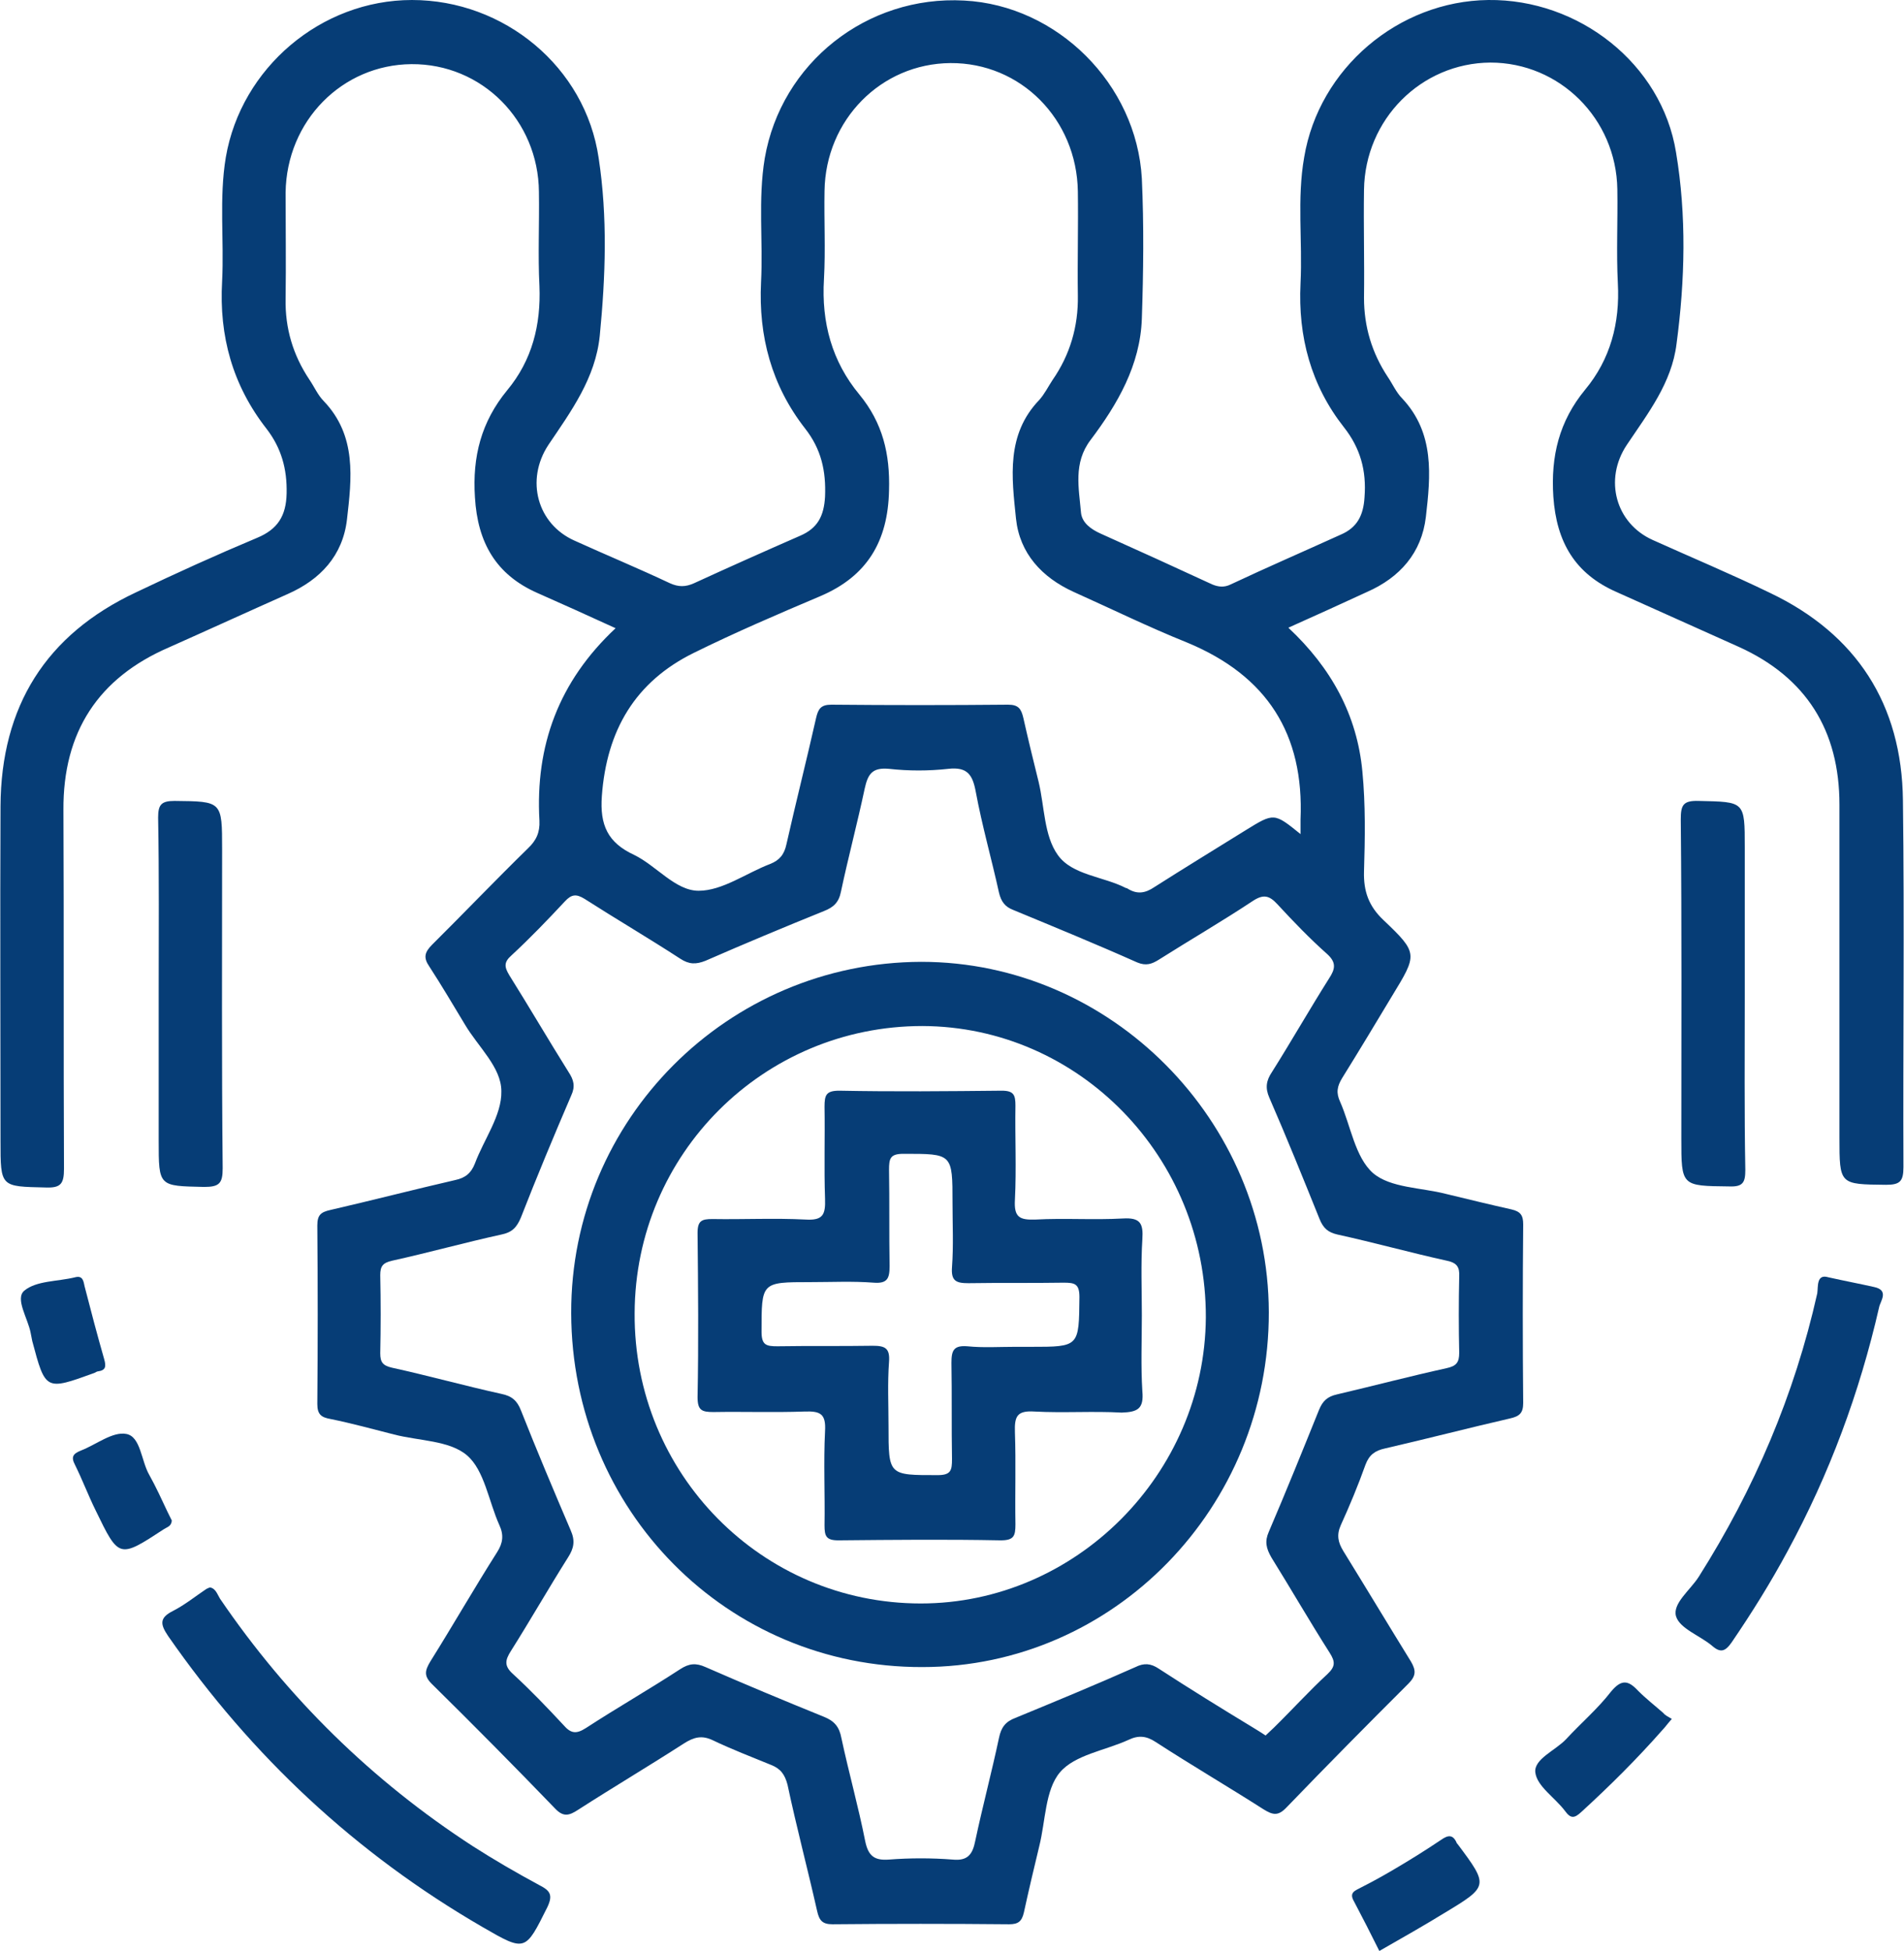
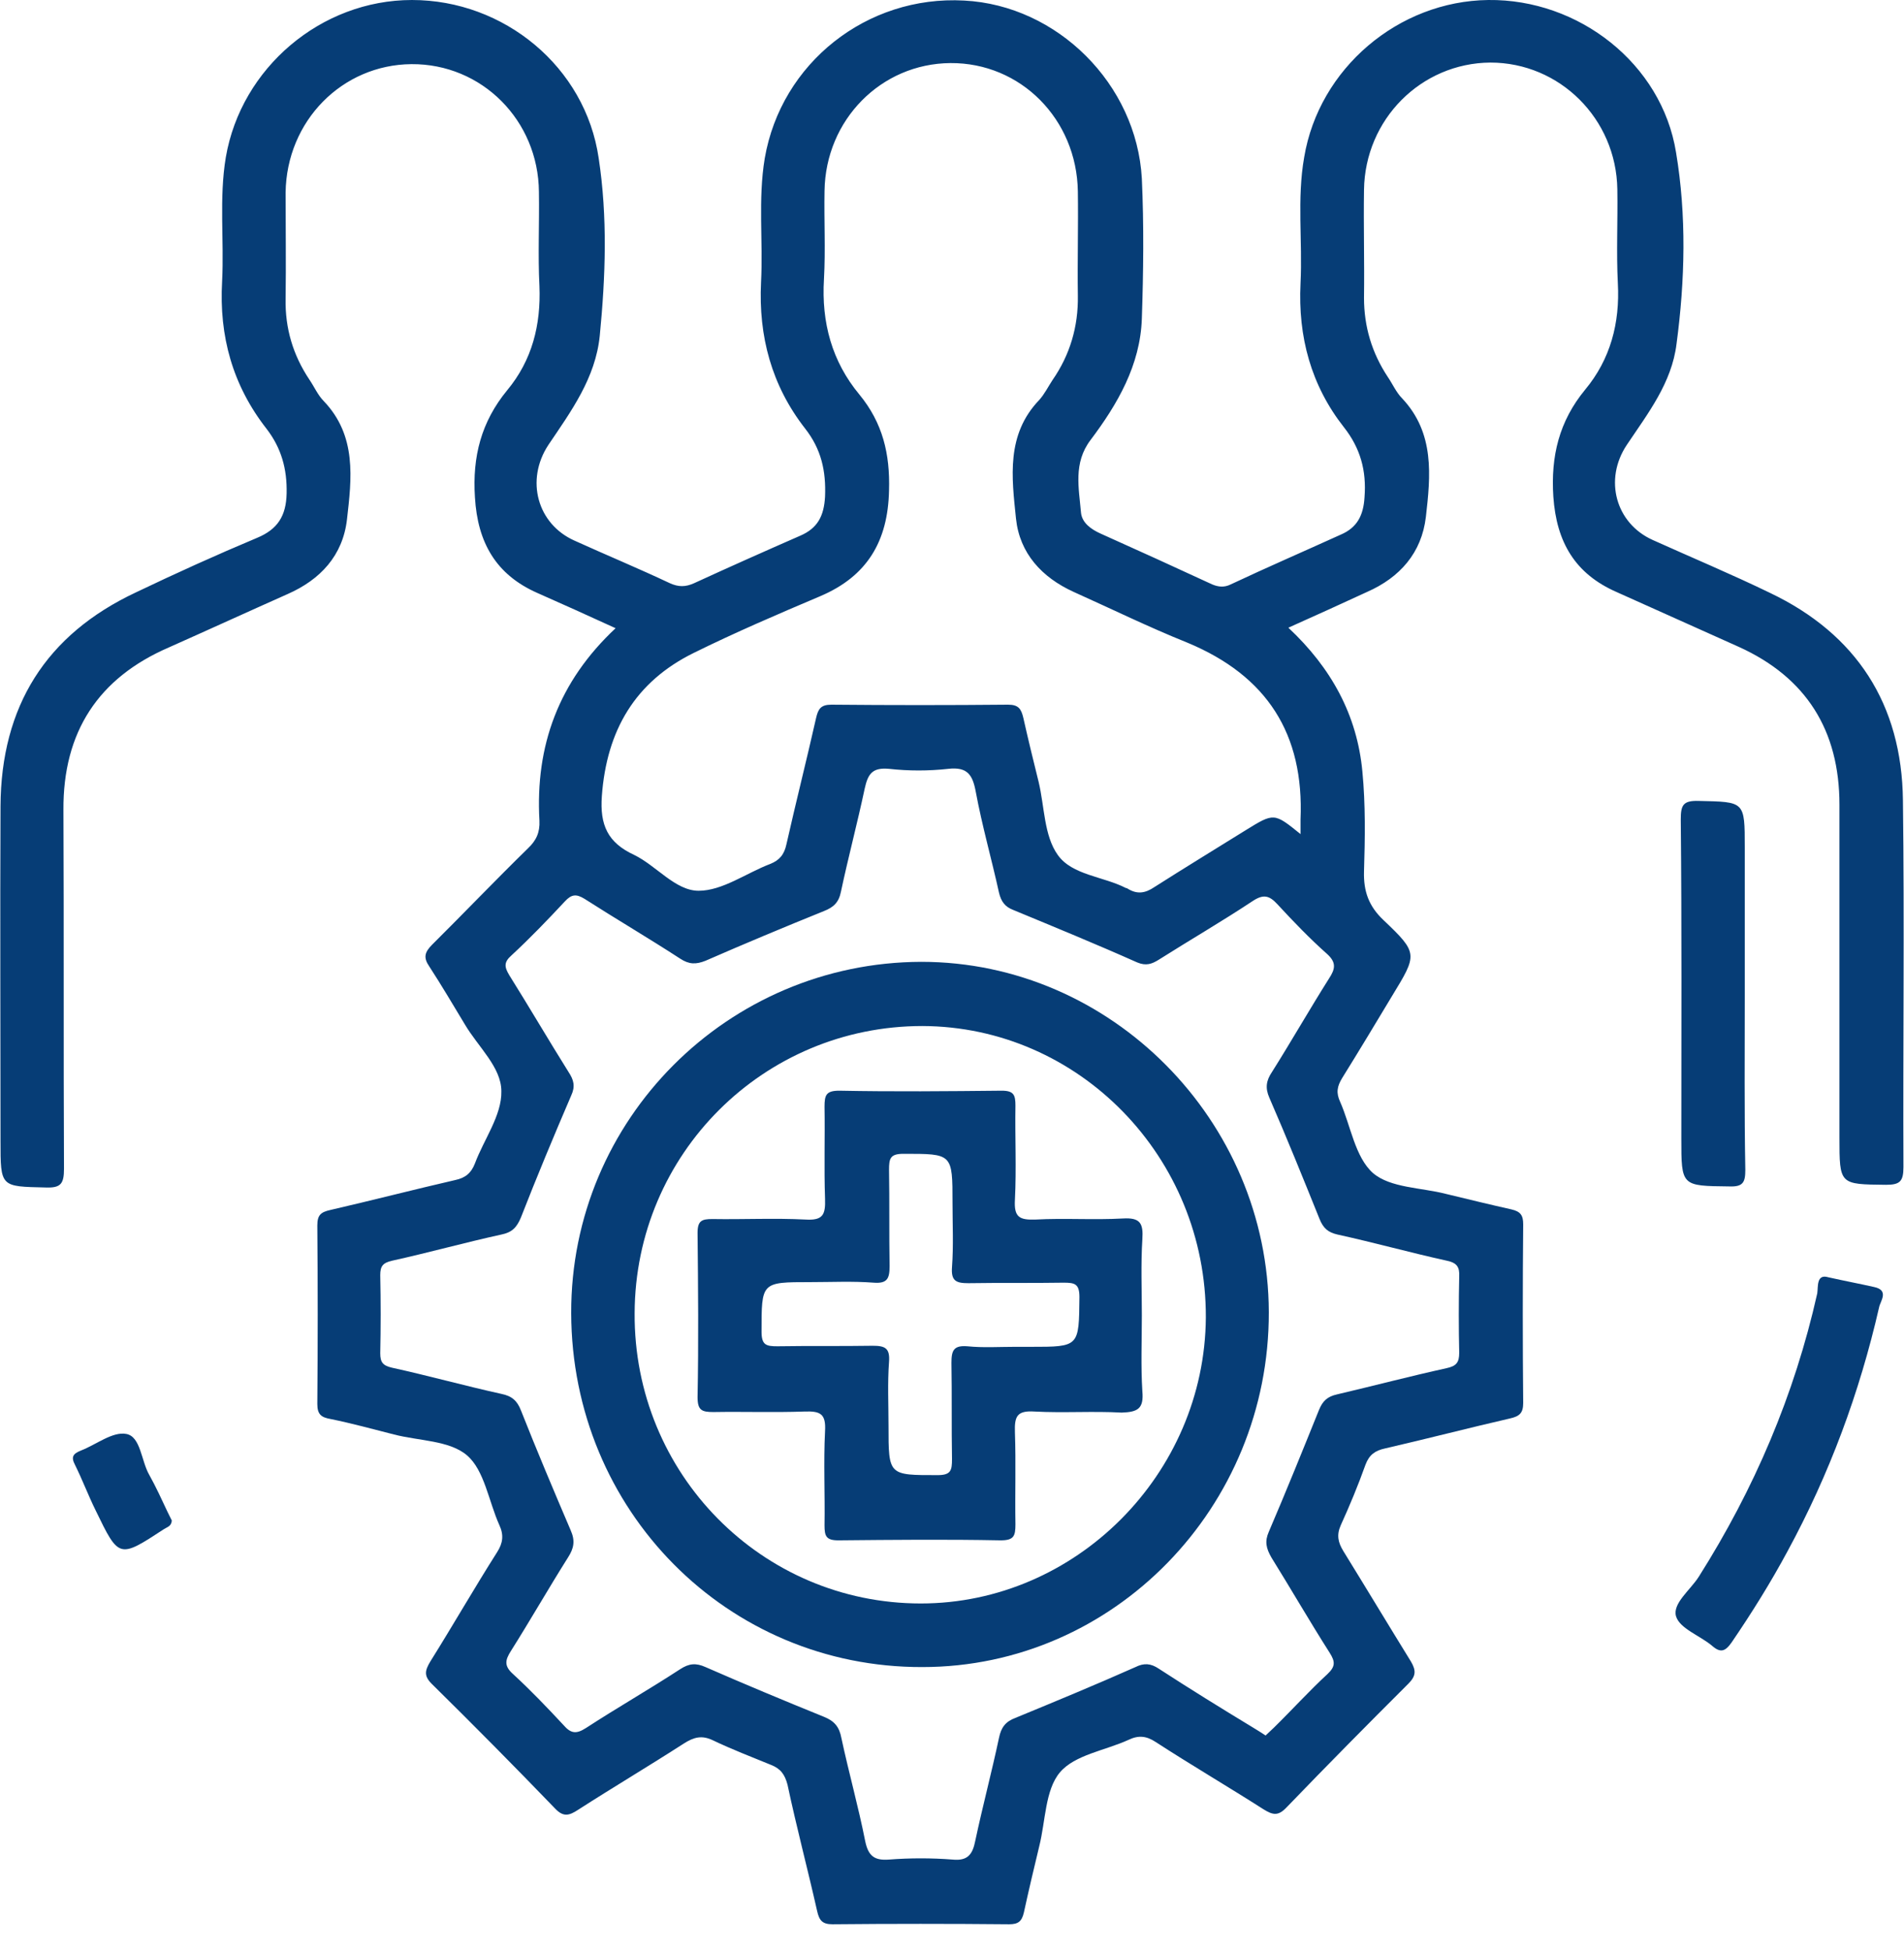
<svg xmlns="http://www.w3.org/2000/svg" width="41" height="42" viewBox="0 0 41 42" fill="none">
  <g clip-path="url(#clip0_1367_83656)">
    <path d="M40.977 17.23C40.954 15.159 39.974 13.651 38.118 12.765C37.287 12.362 36.433 12.005 35.59 11.625C34.793 11.268 34.531 10.325 35.032 9.576C35.487 8.897 36 8.241 36.102 7.401C36.285 6.031 36.319 4.639 36.091 3.28C35.783 1.37 33.995 -0.023 32.048 3.70755e-05C30.112 0.023 28.403 1.473 28.084 3.384C27.925 4.282 28.05 5.191 28.005 6.1C27.948 7.251 28.233 8.299 28.939 9.197C29.292 9.645 29.428 10.129 29.383 10.704C29.36 11.096 29.223 11.36 28.87 11.51C28.084 11.867 27.287 12.212 26.502 12.581C26.365 12.649 26.239 12.638 26.103 12.581C25.306 12.212 24.497 11.844 23.7 11.487C23.495 11.395 23.301 11.257 23.278 11.038C23.233 10.509 23.108 9.968 23.483 9.473C24.064 8.702 24.554 7.861 24.588 6.86C24.622 5.859 24.634 4.846 24.588 3.844C24.474 1.807 22.766 0.115 20.762 0.012C18.666 -0.104 16.821 1.358 16.468 3.407C16.32 4.293 16.434 5.191 16.388 6.077C16.331 7.24 16.616 8.299 17.333 9.22C17.686 9.668 17.789 10.14 17.766 10.693C17.743 11.107 17.607 11.372 17.231 11.533C16.468 11.867 15.693 12.212 14.942 12.557C14.759 12.638 14.611 12.638 14.429 12.557C13.746 12.235 13.051 11.947 12.368 11.637C11.571 11.28 11.309 10.336 11.81 9.576C12.3 8.851 12.823 8.138 12.915 7.228C13.04 5.951 13.085 4.673 12.892 3.407C12.607 1.439 10.853 3.70755e-05 8.871 3.70755e-05C6.913 3.70755e-05 5.193 1.462 4.863 3.384C4.715 4.27 4.828 5.168 4.783 6.054C4.715 7.24 5.011 8.299 5.74 9.231C6.058 9.645 6.184 10.094 6.172 10.624C6.161 11.107 5.979 11.395 5.535 11.579C4.658 11.947 3.792 12.339 2.926 12.753C0.99 13.662 0.022 15.205 0.011 17.357C-0 19.763 0.011 22.157 0.011 24.562C0.011 25.564 0.011 25.541 0.99 25.564C1.309 25.575 1.378 25.483 1.378 25.161C1.366 22.583 1.378 20.016 1.366 17.438C1.355 15.757 2.118 14.595 3.633 13.939C4.487 13.559 5.341 13.168 6.195 12.788C6.901 12.477 7.38 11.959 7.471 11.188C7.573 10.302 7.687 9.381 6.97 8.633C6.844 8.506 6.765 8.322 6.662 8.172C6.309 7.643 6.138 7.067 6.15 6.434C6.161 5.674 6.15 4.915 6.15 4.144C6.172 2.601 7.368 1.393 8.86 1.381C10.375 1.37 11.593 2.59 11.605 4.132C11.616 4.811 11.582 5.49 11.616 6.158C11.65 6.998 11.457 7.758 10.921 8.402C10.363 9.081 10.17 9.83 10.227 10.704C10.284 11.683 10.682 12.373 11.571 12.765C12.117 13.006 12.653 13.248 13.256 13.524C12.026 14.675 11.525 16.056 11.616 17.668C11.628 17.921 11.548 18.094 11.366 18.266C10.671 18.945 9.999 19.648 9.304 20.338C9.145 20.499 9.111 20.614 9.247 20.81C9.509 21.213 9.76 21.639 10.01 22.053C10.295 22.537 10.796 22.974 10.796 23.492C10.808 24.01 10.42 24.528 10.227 25.046C10.147 25.253 10.022 25.357 9.805 25.403C8.906 25.61 8.017 25.84 7.118 26.047C6.913 26.093 6.833 26.151 6.833 26.381C6.844 27.659 6.844 28.936 6.833 30.225C6.833 30.456 6.924 30.513 7.118 30.548C7.573 30.64 8.029 30.766 8.484 30.881C9.02 31.02 9.68 31.008 10.056 31.33C10.432 31.652 10.523 32.32 10.751 32.827C10.853 33.045 10.83 33.218 10.705 33.414C10.215 34.185 9.76 34.979 9.27 35.762C9.145 35.969 9.122 36.084 9.316 36.268C10.204 37.143 11.081 38.029 11.947 38.927C12.129 39.123 12.254 39.088 12.448 38.961C13.199 38.478 13.974 38.018 14.725 37.534C14.942 37.396 15.113 37.35 15.352 37.465C15.762 37.661 16.183 37.822 16.605 37.995C16.809 38.075 16.901 38.202 16.958 38.42C17.151 39.33 17.39 40.227 17.595 41.137C17.641 41.344 17.709 41.425 17.926 41.425C19.19 41.413 20.454 41.413 21.73 41.425C21.923 41.425 22.003 41.367 22.048 41.171C22.151 40.699 22.265 40.216 22.379 39.744C22.515 39.203 22.504 38.535 22.823 38.156C23.142 37.776 23.802 37.684 24.303 37.454C24.52 37.35 24.691 37.373 24.884 37.5C25.647 37.995 26.433 38.455 27.208 38.95C27.413 39.077 27.526 39.099 27.709 38.904C28.574 38.006 29.451 37.12 30.328 36.245C30.488 36.084 30.499 35.969 30.385 35.773C29.895 34.979 29.417 34.185 28.927 33.391C28.813 33.206 28.779 33.045 28.87 32.838C29.064 32.412 29.246 31.975 29.406 31.526C29.485 31.319 29.611 31.227 29.827 31.181C30.727 30.974 31.615 30.743 32.515 30.536C32.72 30.49 32.8 30.421 32.8 30.202C32.788 28.925 32.788 27.647 32.8 26.358C32.8 26.162 32.743 26.082 32.549 26.036C32.082 25.932 31.615 25.817 31.137 25.702C30.602 25.564 29.941 25.575 29.565 25.253C29.178 24.908 29.087 24.24 28.859 23.722C28.768 23.526 28.791 23.388 28.904 23.204C29.269 22.617 29.622 22.03 29.975 21.443C30.522 20.545 30.544 20.522 29.793 19.809C29.474 19.509 29.36 19.187 29.372 18.761C29.394 18.048 29.406 17.323 29.337 16.609C29.223 15.389 28.665 14.376 27.743 13.513C28.335 13.248 28.893 12.995 29.44 12.742C30.146 12.431 30.613 11.901 30.704 11.13C30.806 10.244 30.898 9.323 30.192 8.575C30.066 8.448 29.986 8.264 29.884 8.115C29.542 7.597 29.372 7.033 29.372 6.411C29.383 5.64 29.36 4.857 29.372 4.086C29.394 2.567 30.602 1.358 32.093 1.347C33.585 1.347 34.804 2.555 34.827 4.075C34.838 4.754 34.804 5.433 34.838 6.1C34.884 6.952 34.679 7.735 34.132 8.391C33.574 9.07 33.392 9.818 33.449 10.693C33.517 11.671 33.916 12.35 34.804 12.742C35.681 13.133 36.569 13.536 37.446 13.927C38.893 14.583 39.61 15.723 39.61 17.323C39.61 19.705 39.61 22.099 39.61 24.482C39.61 25.506 39.61 25.495 40.612 25.506C40.908 25.506 40.988 25.437 40.988 25.126C40.977 22.525 41.011 19.878 40.977 17.23ZM28.574 20.534C28.779 20.718 28.756 20.856 28.62 21.063C28.198 21.731 27.811 22.41 27.39 23.078C27.265 23.262 27.242 23.423 27.333 23.63C27.709 24.493 28.062 25.368 28.415 26.243C28.494 26.439 28.597 26.531 28.802 26.577C29.588 26.749 30.374 26.968 31.16 27.141C31.376 27.187 31.433 27.279 31.422 27.486C31.41 28.027 31.41 28.579 31.422 29.12C31.422 29.328 31.364 29.408 31.148 29.454C30.362 29.627 29.576 29.834 28.791 30.018C28.586 30.064 28.483 30.156 28.403 30.352C28.05 31.227 27.697 32.101 27.322 32.976C27.23 33.183 27.265 33.333 27.378 33.529C27.8 34.208 28.198 34.898 28.631 35.578C28.756 35.773 28.756 35.877 28.586 36.038C28.187 36.406 27.823 36.809 27.435 37.189C27.378 37.246 27.31 37.304 27.253 37.361C27.151 37.292 27.071 37.246 26.98 37.189C26.297 36.775 25.625 36.36 24.953 35.923C24.782 35.808 24.634 35.796 24.451 35.888C23.597 36.268 22.732 36.625 21.866 36.982C21.65 37.062 21.559 37.189 21.513 37.407C21.354 38.156 21.16 38.881 21.001 39.629C20.944 39.917 20.841 40.066 20.511 40.032C20.055 39.997 19.6 39.997 19.144 40.032C18.837 40.055 18.7 39.963 18.632 39.641C18.484 38.892 18.279 38.167 18.119 37.419C18.074 37.177 17.971 37.051 17.743 36.959C16.889 36.613 16.035 36.257 15.192 35.888C14.987 35.796 14.839 35.808 14.646 35.934C13.974 36.372 13.29 36.763 12.618 37.2C12.402 37.339 12.288 37.316 12.129 37.131C11.776 36.752 11.423 36.383 11.047 36.038C10.853 35.865 10.876 35.739 11.001 35.543C11.423 34.875 11.81 34.196 12.231 33.529C12.357 33.333 12.391 33.172 12.288 32.942C11.924 32.09 11.559 31.227 11.218 30.363C11.138 30.156 11.024 30.053 10.796 30.007C10.01 29.834 9.225 29.615 8.439 29.443C8.245 29.397 8.188 29.328 8.188 29.132C8.2 28.568 8.2 28.015 8.188 27.451C8.188 27.256 8.245 27.187 8.439 27.141C9.225 26.968 10.01 26.749 10.796 26.577C11.024 26.531 11.127 26.427 11.218 26.208C11.559 25.334 11.924 24.459 12.3 23.584C12.391 23.388 12.357 23.25 12.243 23.078C11.81 22.387 11.4 21.685 10.967 20.994C10.864 20.822 10.842 20.718 11.013 20.568C11.411 20.2 11.787 19.809 12.163 19.406C12.311 19.245 12.413 19.245 12.584 19.348C13.268 19.786 13.974 20.2 14.646 20.637C14.839 20.764 14.987 20.764 15.192 20.683C16.035 20.315 16.889 19.958 17.743 19.613C17.948 19.532 18.062 19.429 18.108 19.199C18.267 18.451 18.461 17.725 18.62 16.977C18.689 16.666 18.78 16.517 19.144 16.551C19.566 16.598 19.998 16.598 20.42 16.551C20.83 16.505 20.944 16.678 21.012 17.046C21.149 17.783 21.354 18.497 21.513 19.222C21.559 19.406 21.638 19.521 21.821 19.59C22.709 19.958 23.609 20.327 24.486 20.718C24.679 20.799 24.805 20.753 24.953 20.66C25.625 20.235 26.319 19.832 26.98 19.394C27.208 19.245 27.333 19.279 27.504 19.463C27.845 19.832 28.198 20.2 28.574 20.534ZM28.005 17.645C28.005 17.725 28.005 17.817 28.005 17.956C27.435 17.495 27.435 17.495 26.82 17.875C26.171 18.278 25.511 18.681 24.861 19.095C24.657 19.233 24.486 19.256 24.281 19.13C24.269 19.118 24.258 19.118 24.247 19.118C23.757 18.865 23.085 18.842 22.777 18.404C22.481 17.99 22.493 17.369 22.367 16.839C22.253 16.379 22.14 15.918 22.037 15.458C21.991 15.262 21.934 15.17 21.707 15.17C20.443 15.182 19.178 15.182 17.903 15.17C17.675 15.17 17.618 15.262 17.573 15.458C17.368 16.367 17.14 17.265 16.935 18.174C16.889 18.393 16.787 18.52 16.582 18.6C16.069 18.796 15.557 19.176 15.044 19.176C14.543 19.176 14.133 18.635 13.655 18.404C13.085 18.14 12.915 17.76 12.96 17.138C13.063 15.723 13.678 14.675 14.942 14.054C15.83 13.616 16.741 13.225 17.664 12.834C18.666 12.408 19.122 11.66 19.144 10.555C19.167 9.772 19.008 9.104 18.506 8.494C17.914 7.781 17.686 6.941 17.743 6.008C17.778 5.375 17.743 4.742 17.755 4.109C17.778 2.578 18.973 1.37 20.465 1.358C21.98 1.347 23.187 2.567 23.21 4.121C23.221 4.869 23.199 5.617 23.21 6.365C23.221 7.033 23.039 7.643 22.663 8.184C22.572 8.322 22.493 8.483 22.379 8.61C21.661 9.358 21.787 10.278 21.878 11.165C21.957 11.913 22.436 12.431 23.119 12.742C23.939 13.11 24.736 13.501 25.568 13.835C27.287 14.549 28.084 15.803 28.005 17.645Z" fill="#063D76" />
-     <path d="M11.616 40.584C11.127 40.32 10.648 40.043 10.181 39.744C8.017 38.34 6.195 36.556 4.737 34.415C4.68 34.323 4.646 34.196 4.521 34.173C4.487 34.185 4.464 34.196 4.441 34.208C4.202 34.369 3.974 34.553 3.724 34.68C3.428 34.829 3.45 34.968 3.621 35.221C5.421 37.81 7.664 39.905 10.386 41.482C11.32 42.023 11.309 42.012 11.787 41.056C11.912 40.792 11.844 40.7 11.616 40.584Z" fill="#063D76" />
    <path d="M39.371 27.497C39.735 27.578 40.043 27.636 40.35 27.705C40.692 27.774 40.487 28.015 40.464 28.142C40.043 29.983 39.394 31.733 38.494 33.391C38.129 34.07 37.719 34.726 37.287 35.359C37.15 35.554 37.047 35.589 36.865 35.428C36.603 35.209 36.17 35.059 36.091 34.795C36.011 34.519 36.398 34.231 36.581 33.943C37.776 32.055 38.642 30.03 39.132 27.843C39.154 27.705 39.109 27.417 39.371 27.497Z" fill="#063D76" />
-     <path d="M3.417 21.351C3.417 20.096 3.428 18.853 3.405 17.599C3.405 17.323 3.474 17.242 3.758 17.242C4.783 17.253 4.783 17.242 4.783 18.289C4.783 20.58 4.772 22.859 4.795 25.149C4.795 25.472 4.726 25.552 4.396 25.552C3.417 25.529 3.417 25.552 3.417 24.551C3.417 23.48 3.417 22.421 3.417 21.351Z" fill="#063D76" />
    <path d="M37.571 21.432C37.571 22.686 37.56 23.929 37.583 25.184C37.583 25.449 37.537 25.552 37.241 25.541C36.205 25.529 36.205 25.541 36.205 24.505C36.205 22.214 36.216 19.935 36.193 17.645C36.193 17.334 36.239 17.231 36.581 17.242C37.571 17.265 37.571 17.242 37.571 18.243C37.571 19.314 37.571 20.373 37.571 21.432Z" fill="#063D76" />
-     <path d="M36 37.005C35.897 37.12 35.852 37.189 35.795 37.246C35.248 37.868 34.656 38.455 34.052 39.007C33.904 39.145 33.824 39.157 33.699 38.984C33.483 38.697 33.096 38.455 33.061 38.156C33.027 37.868 33.494 37.684 33.722 37.442C34.041 37.097 34.405 36.786 34.69 36.418C34.918 36.141 35.066 36.176 35.271 36.395C35.442 36.567 35.635 36.717 35.818 36.878C35.863 36.935 35.931 36.959 36 37.005Z" fill="#063D76" />
-     <path d="M31.387 39.698C31.376 39.687 31.364 39.675 31.364 39.664C31.285 39.491 31.182 39.502 31.034 39.606C30.692 39.836 30.34 40.055 29.986 40.262C29.77 40.389 29.542 40.515 29.314 40.63C29.189 40.7 29.041 40.734 29.155 40.93C29.337 41.275 29.52 41.632 29.702 42C30.226 41.701 30.67 41.448 31.102 41.183C32.059 40.607 32.059 40.596 31.387 39.698Z" fill="#063D76" />
    <path d="M3.7 32.734C3.689 32.861 3.598 32.873 3.53 32.919C2.562 33.552 2.562 33.552 2.06 32.516C1.901 32.194 1.776 31.86 1.616 31.537C1.525 31.365 1.571 31.296 1.742 31.227C2.072 31.1 2.425 30.812 2.721 30.87C3.029 30.927 3.04 31.445 3.211 31.745C3.359 32.009 3.484 32.285 3.609 32.55C3.644 32.619 3.678 32.688 3.7 32.734Z" fill="#063D76" />
-     <path d="M1.617 27.497C1.788 27.451 1.799 27.59 1.822 27.693C1.958 28.223 2.095 28.741 2.243 29.258C2.289 29.42 2.277 29.5 2.106 29.523C2.084 29.523 2.061 29.546 2.027 29.558C0.979 29.938 0.979 29.938 0.694 28.867C0.683 28.809 0.671 28.752 0.66 28.694C0.603 28.384 0.318 27.958 0.523 27.785C0.785 27.567 1.241 27.59 1.617 27.497Z" fill="#063D76" />
    <path d="M19.839 20.706C15.671 20.718 12.288 24.102 12.3 28.269C12.311 32.516 15.66 35.9 19.862 35.888C23.985 35.888 27.333 32.447 27.322 28.246C27.31 24.125 23.928 20.706 19.839 20.706ZM19.828 34.519C16.4 34.519 13.644 31.722 13.666 28.269C13.678 24.839 16.445 22.088 19.862 22.088C23.233 22.099 25.978 24.908 25.966 28.361C25.944 31.733 23.165 34.519 19.828 34.519Z" fill="#063D76" />
    <path d="M24.599 29.949C24.565 29.408 24.588 28.856 24.588 28.315C24.588 27.774 24.565 27.221 24.599 26.68C24.622 26.335 24.554 26.208 24.178 26.231C23.552 26.266 22.925 26.22 22.299 26.254C21.957 26.266 21.832 26.208 21.855 25.828C21.889 25.149 21.855 24.482 21.866 23.803C21.866 23.573 21.832 23.48 21.57 23.48C20.408 23.492 19.235 23.503 18.074 23.48C17.789 23.48 17.755 23.573 17.755 23.826C17.766 24.482 17.743 25.149 17.766 25.805C17.778 26.151 17.721 26.277 17.345 26.254C16.673 26.22 16.012 26.254 15.34 26.243C15.113 26.243 15.021 26.277 15.021 26.542C15.033 27.716 15.044 28.902 15.021 30.076C15.021 30.363 15.113 30.398 15.363 30.398C16.012 30.387 16.673 30.41 17.322 30.387C17.664 30.375 17.789 30.433 17.766 30.812C17.732 31.491 17.766 32.159 17.755 32.838C17.755 33.068 17.789 33.16 18.051 33.16C19.213 33.149 20.386 33.137 21.547 33.16C21.832 33.16 21.866 33.068 21.866 32.815C21.855 32.159 21.878 31.491 21.855 30.835C21.843 30.49 21.9 30.363 22.276 30.387C22.903 30.421 23.529 30.375 24.155 30.41C24.497 30.398 24.634 30.329 24.599 29.949ZM22.197 28.994C22.083 28.994 21.969 28.994 21.855 28.994C21.513 28.994 21.172 29.017 20.83 28.982C20.534 28.959 20.488 29.074 20.488 29.339C20.5 30.03 20.488 30.72 20.5 31.411C20.5 31.653 20.477 31.756 20.192 31.756C19.133 31.756 19.133 31.768 19.133 30.697C19.133 30.237 19.11 29.776 19.144 29.316C19.167 29.017 19.053 28.971 18.791 28.971C18.108 28.982 17.424 28.971 16.741 28.982C16.502 28.982 16.399 28.959 16.399 28.672C16.399 27.601 16.388 27.601 17.447 27.601C17.903 27.601 18.358 27.578 18.814 27.613C19.11 27.636 19.156 27.52 19.156 27.256C19.144 26.565 19.156 25.875 19.144 25.184C19.144 24.942 19.167 24.839 19.452 24.839C20.511 24.839 20.511 24.827 20.511 25.898C20.511 26.358 20.534 26.818 20.5 27.279C20.477 27.578 20.591 27.624 20.853 27.624C21.536 27.613 22.219 27.624 22.903 27.613C23.142 27.613 23.244 27.636 23.244 27.923C23.233 28.994 23.244 28.994 22.197 28.994Z" fill="#063D76" />
  </g>
  <defs>
    <clipPath id="clip0_1367_83656">
      <rect width="41" height="42" fill="white" />
    </clipPath>
  </defs>
</svg>